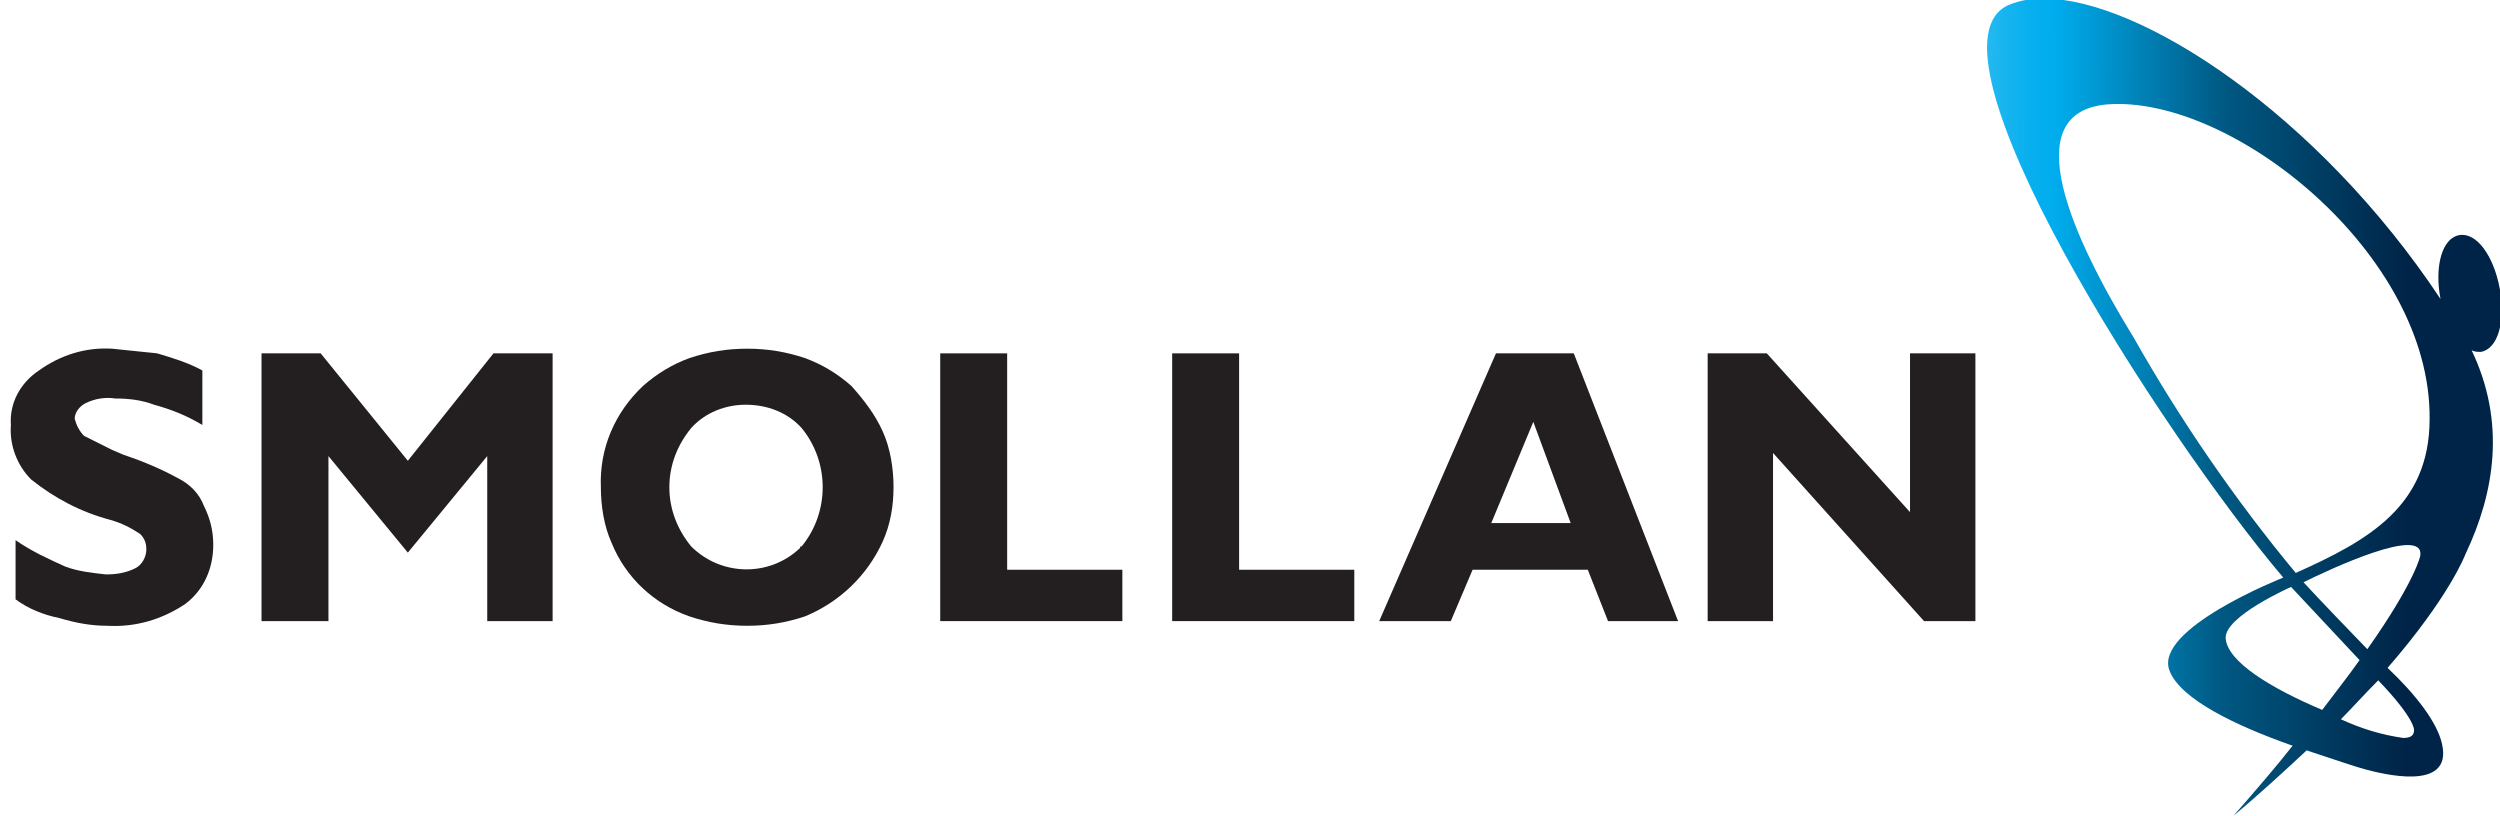
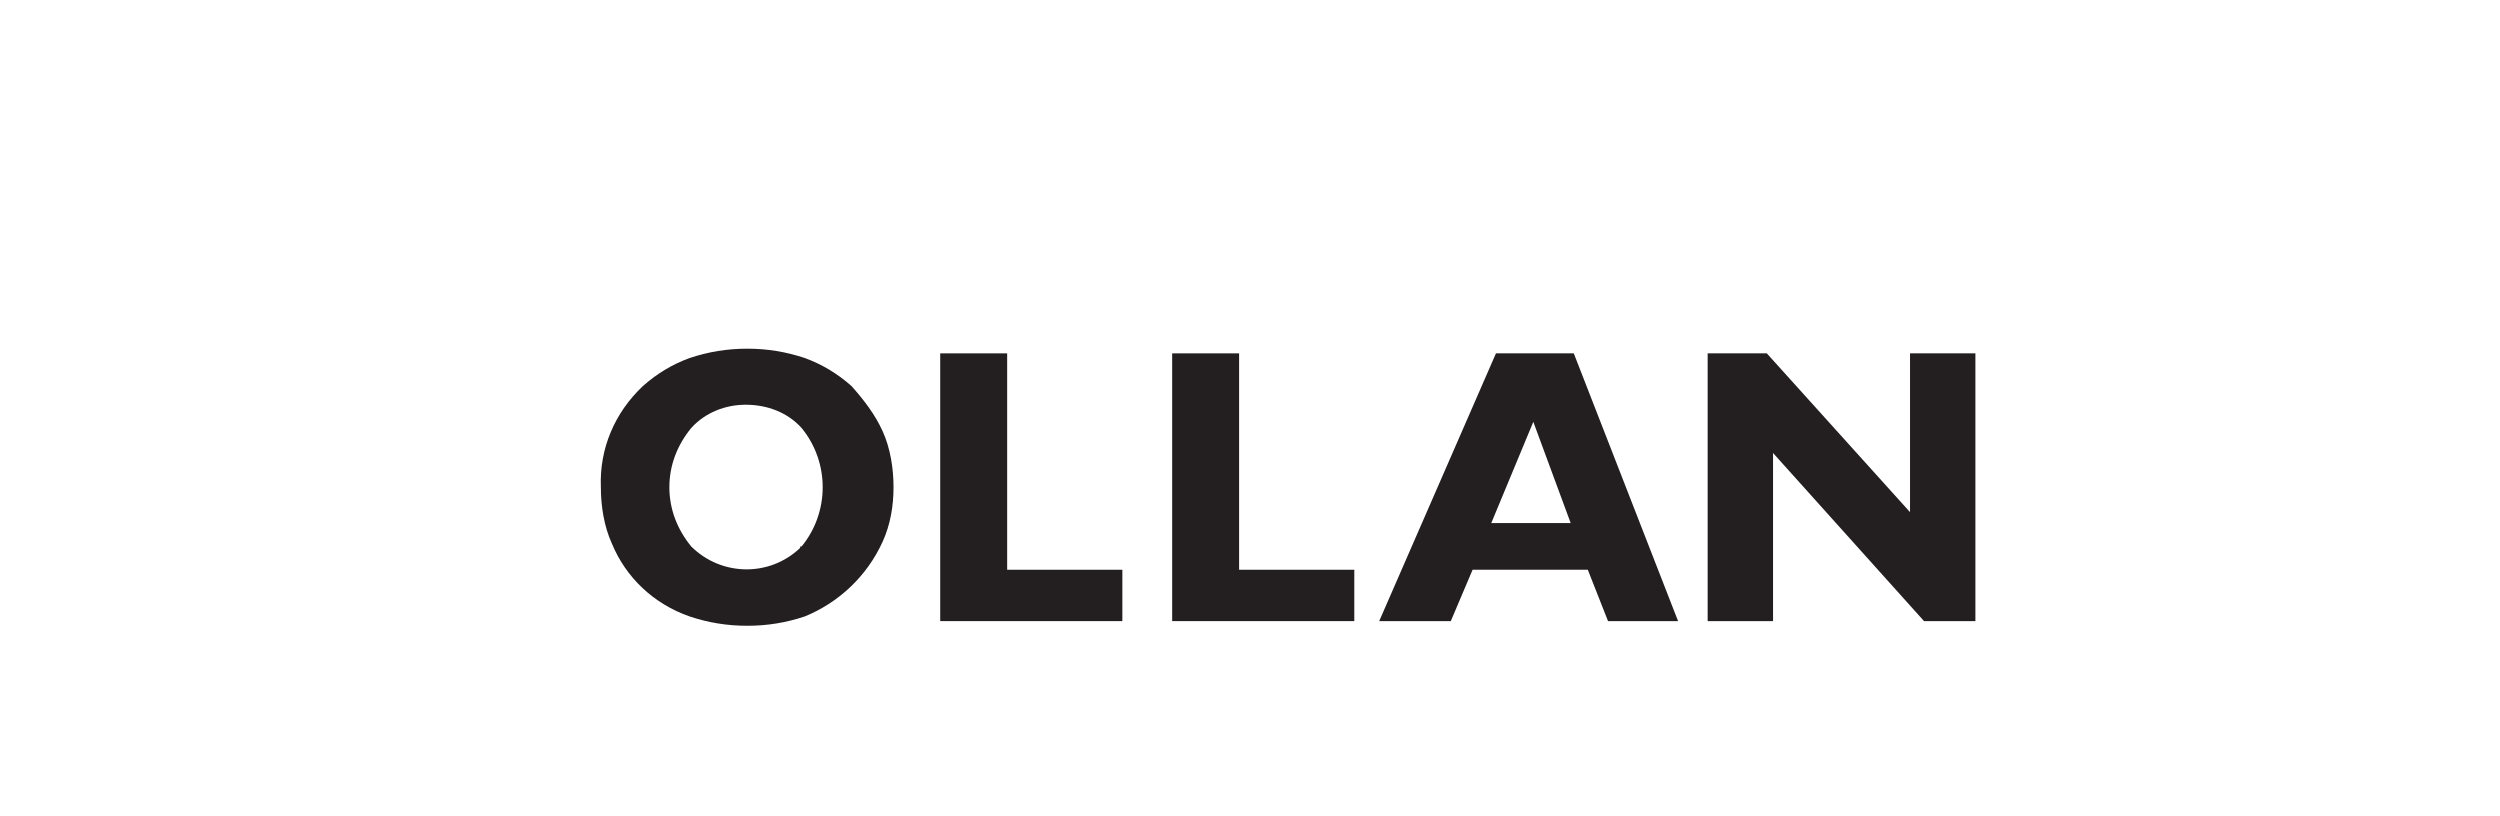
<svg xmlns="http://www.w3.org/2000/svg" xmlns:xlink="http://www.w3.org/1999/xlink" version="1.1" id="Layer_1" x="0px" y="0px" viewBox="0 0 160.6 52.4" style="enable-background:new 0 0 160.6 52.4;" xml:space="preserve">
  <style type="text/css">
	.st0{fill:#231F20;}
	.st1{clip-path:url(#SVGID_2_);}
	.st2{fill:url(#SVGID_3_);}
</style>
  <g>
-     <path class="st0" d="M1,38.5v-3.8c1,0.7,2.1,1.2,3.2,1.7c0.8,0.3,1.7,0.4,2.6,0.5c0.7,0,1.3-0.1,1.9-0.4c0.4-0.2,0.7-0.7,0.7-1.2   c0-0.4-0.1-0.7-0.4-1c-0.6-0.4-1.2-0.7-1.9-0.9C5.2,32.9,3.5,32,2,30.8c-0.9-0.9-1.4-2.2-1.3-3.5c-0.1-1.4,0.6-2.7,1.8-3.5   c1.4-1,3-1.5,4.7-1.4l2.9,0.3c1,0.3,2,0.6,2.9,1.1v3.5c-1-0.6-2-1-3.1-1.3c-0.8-0.3-1.6-0.4-2.5-0.4c-0.6-0.1-1.3,0-1.9,0.3   c-0.4,0.2-0.7,0.6-0.7,1c0.1,0.4,0.3,0.8,0.6,1.1l1.8,0.9l0.7,0.3c1.2,0.4,2.4,0.9,3.5,1.5c0.8,0.4,1.4,1,1.7,1.8   c0.4,0.8,0.6,1.6,0.6,2.5c0,1.5-0.6,2.9-1.8,3.8c-1.5,1-3.2,1.5-5,1.4c-1.1,0-2.1-0.2-3.1-0.5C2.8,39.5,1.8,39.1,1,38.5z" />
-     <path class="st0" d="M16.8,39.9V22.7h3.8l5.6,6.9l5.5-6.9h3.8v17.2h-4.2V29.3l-5.1,6.2l-5.1-6.2v10.6H16.8z" />
    <path class="st0" d="M38.6,31.3c-0.1-2.5,0.9-4.8,2.7-6.5c0.9-0.8,1.9-1.4,3-1.8c1.2-0.4,2.4-0.6,3.7-0.6c1.3,0,2.5,0.2,3.7,0.6   c1.1,0.4,2.1,1,3,1.8c0.8,0.9,1.5,1.8,2,2.9c0.5,1.1,0.7,2.4,0.7,3.6c0,1.2-0.2,2.4-0.7,3.5c-1,2.2-2.8,3.9-5,4.8   c-1.2,0.4-2.4,0.6-3.7,0.6c-1.3,0-2.5-0.2-3.7-0.6c-2.3-0.8-4.1-2.5-5-4.7C38.8,33.8,38.6,32.5,38.6,31.3z M43,31.3   c0,1.4,0.5,2.7,1.4,3.8c1.9,1.9,5,2,7,0.1c0-0.1,0-0.1,0.1-0.1c1.8-2.2,1.8-5.4,0-7.6c-0.9-1-2.2-1.5-3.6-1.5   c-1.3,0-2.6,0.5-3.5,1.5C43.5,28.6,43,29.9,43,31.3z" />
    <path class="st0" d="M60.4,39.9V22.7h4.3v13.9h7.4v3.3L60.4,39.9z" />
    <path class="st0" d="M75.3,39.9V22.7h4.3v13.9H87v3.3L75.3,39.9z" />
    <path class="st0" d="M88.6,39.9l7.5-17.2h5l6.7,17.2h-4.5l-1.3-3.3h-7.4l-1.4,3.3L88.6,39.9z M95.8,33.6h5.1l-2.4-6.5L95.8,33.6z" />
    <path class="st0" d="M113.9,29.1v10.8h-4.2V22.7h3.8l9.2,10.2V22.7h4.2v17.2h-3.3L113.9,29.1z" />
  </g>
  <g transform="translate(537.578 200.205)">
    <g>
      <defs>
        <path id="SVGID_1_" d="M-387.2-154c0.7-0.7,1.5-1.6,2.4-2.5c2.4,2.5,2.3,3.2,2.3,3.2c0,0.4-0.3,0.5-0.7,0.5     C-384.6-153-385.9-153.4-387.2-154 M-394.6-159.2c-0.1-1.4,4.2-3.3,4.2-3.3s1.4,1.5,4.4,4.7c-0.7,1-1.5,2-2.4,3.2     C-391.7-156-394.5-157.7-394.6-159.2 M-389.6-162.8c1.6-0.8,7.8-3.7,7.5-1.7c0,0-0.3,1.6-3.4,6     C-388.6-161.7-389.6-162.8-389.6-162.8 M-400.5-178.5c-4-6.5-7.6-14.5-1.7-15c8-0.6,20.8,9.6,20.7,20.2c0,5.6-3.9,7.8-8.6,9.9     C-394-168.1-397.5-173.2-400.5-178.5 M-408.5-199.9c-6.3,2.6,9.8,27.6,17.6,36.8c0,0-8.4,3.3-7.3,6c0.7,1.8,4.2,3.5,7.9,4.8     c-1.1,1.4-2.4,2.9-3.8,4.5c1.8-1.5,3.3-2.9,4.7-4.2c1.8,0.6,3.3,1.1,3.7,1.2c1.1,0.3,5.7,1.5,5-1.6c-0.3-1.4-1.7-3.2-3.5-4.9     c4-4.6,5-7.3,5-7.3c1.9-4,2.6-8.5,0.4-13.1c0.2,0.1,0.4,0.1,0.6,0.1c1.1-0.2,1.6-2,1.2-4.1c-0.4-2.1-1.5-3.6-2.6-3.4     s-1.6,2-1.2,4.1v0c-7.9-11.9-19.3-19.3-25.5-19.3C-407-200.3-407.8-200.2-408.5-199.9" />
      </defs>
      <clipPath id="SVGID_2_">
        <use xlink:href="#SVGID_1_" style="overflow:visible;" />
      </clipPath>
      <g transform="translate(0 0)" class="st1">
        <linearGradient id="SVGID_3_" gradientUnits="userSpaceOnUse" x1="-508.334" y1="-130.043" x2="-507.334" y2="-130.049" gradientTransform="matrix(38.091 0 0 -52.541 18948.193 -7006.765)">
          <stop offset="0" style="stop-color:#66CDF5" />
          <stop offset="7.000000e-02" style="stop-color:#3DC0F2" />
          <stop offset="0.138" style="stop-color:#1BB6F0" />
          <stop offset="0.194" style="stop-color:#07AFEE" />
          <stop offset="0.232" style="stop-color:#00ADEE" />
          <stop offset="0.523" style="stop-color:#005882" />
          <stop offset="0.832" style="stop-color:#002447" />
          <stop offset="1" style="stop-color:#002447" />
        </linearGradient>
-         <rect x="-414.7" y="-200.3" class="st2" width="38.1" height="52.5" />
      </g>
    </g>
  </g>
</svg>